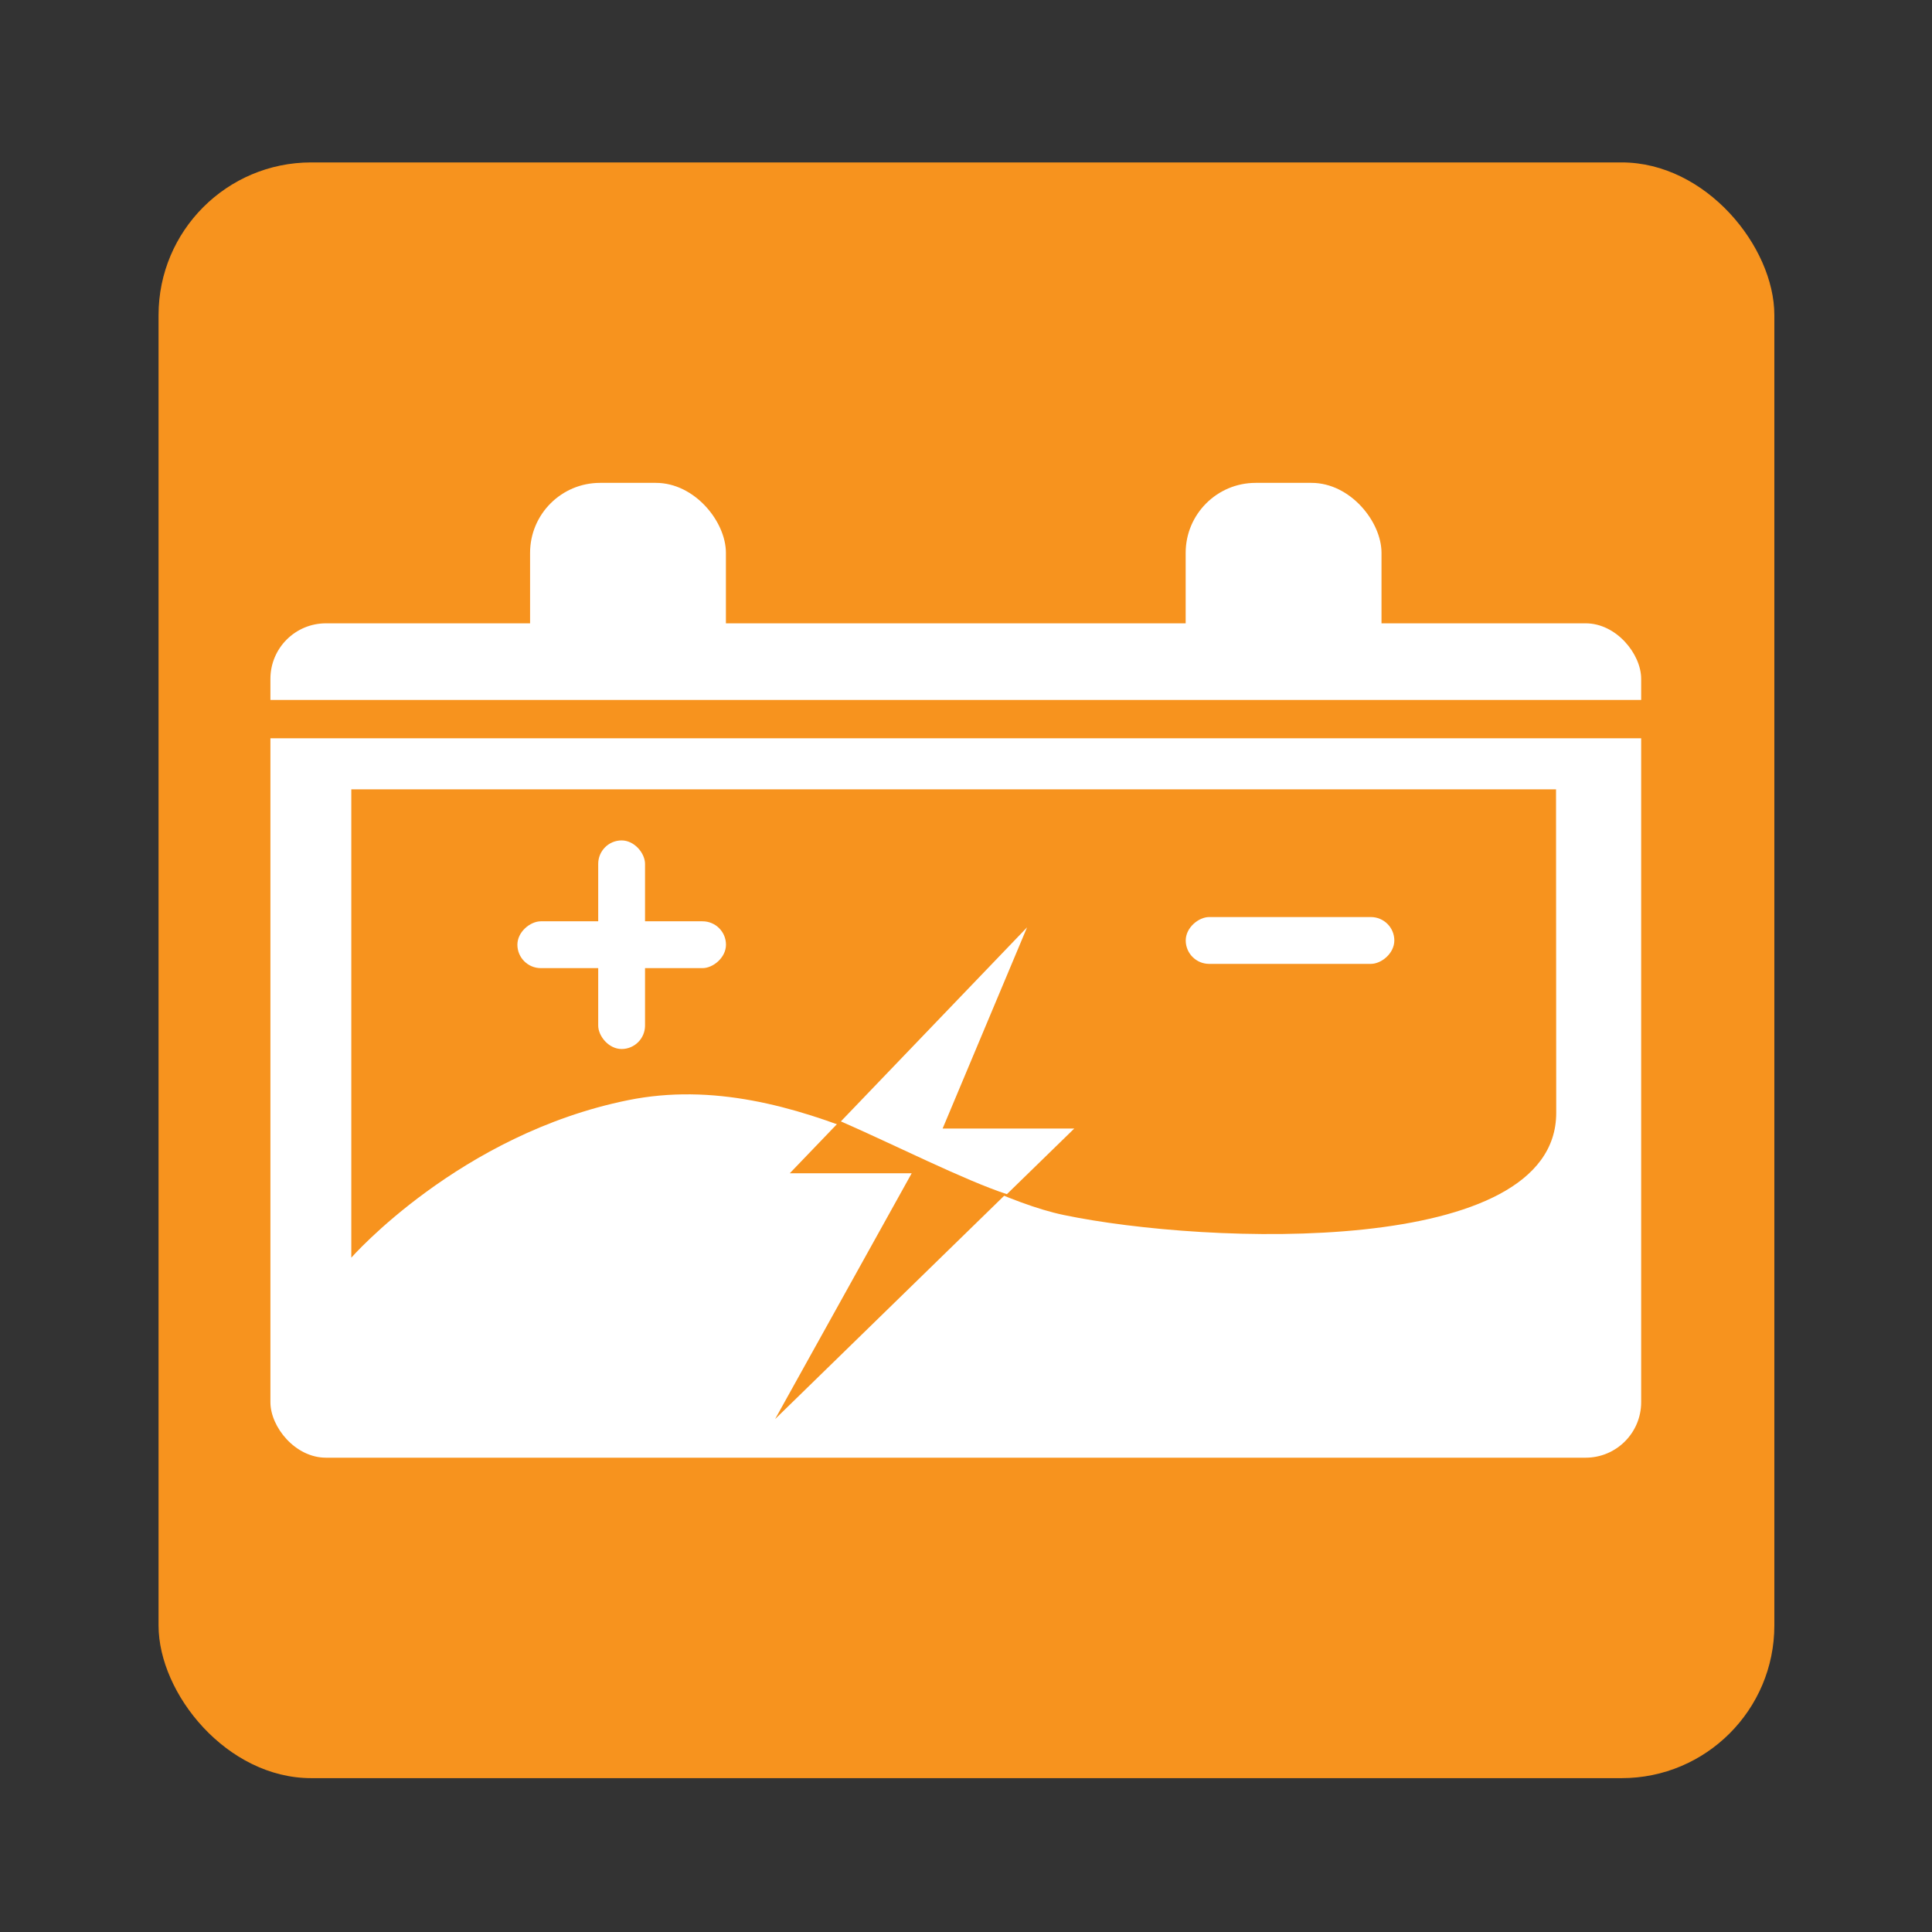
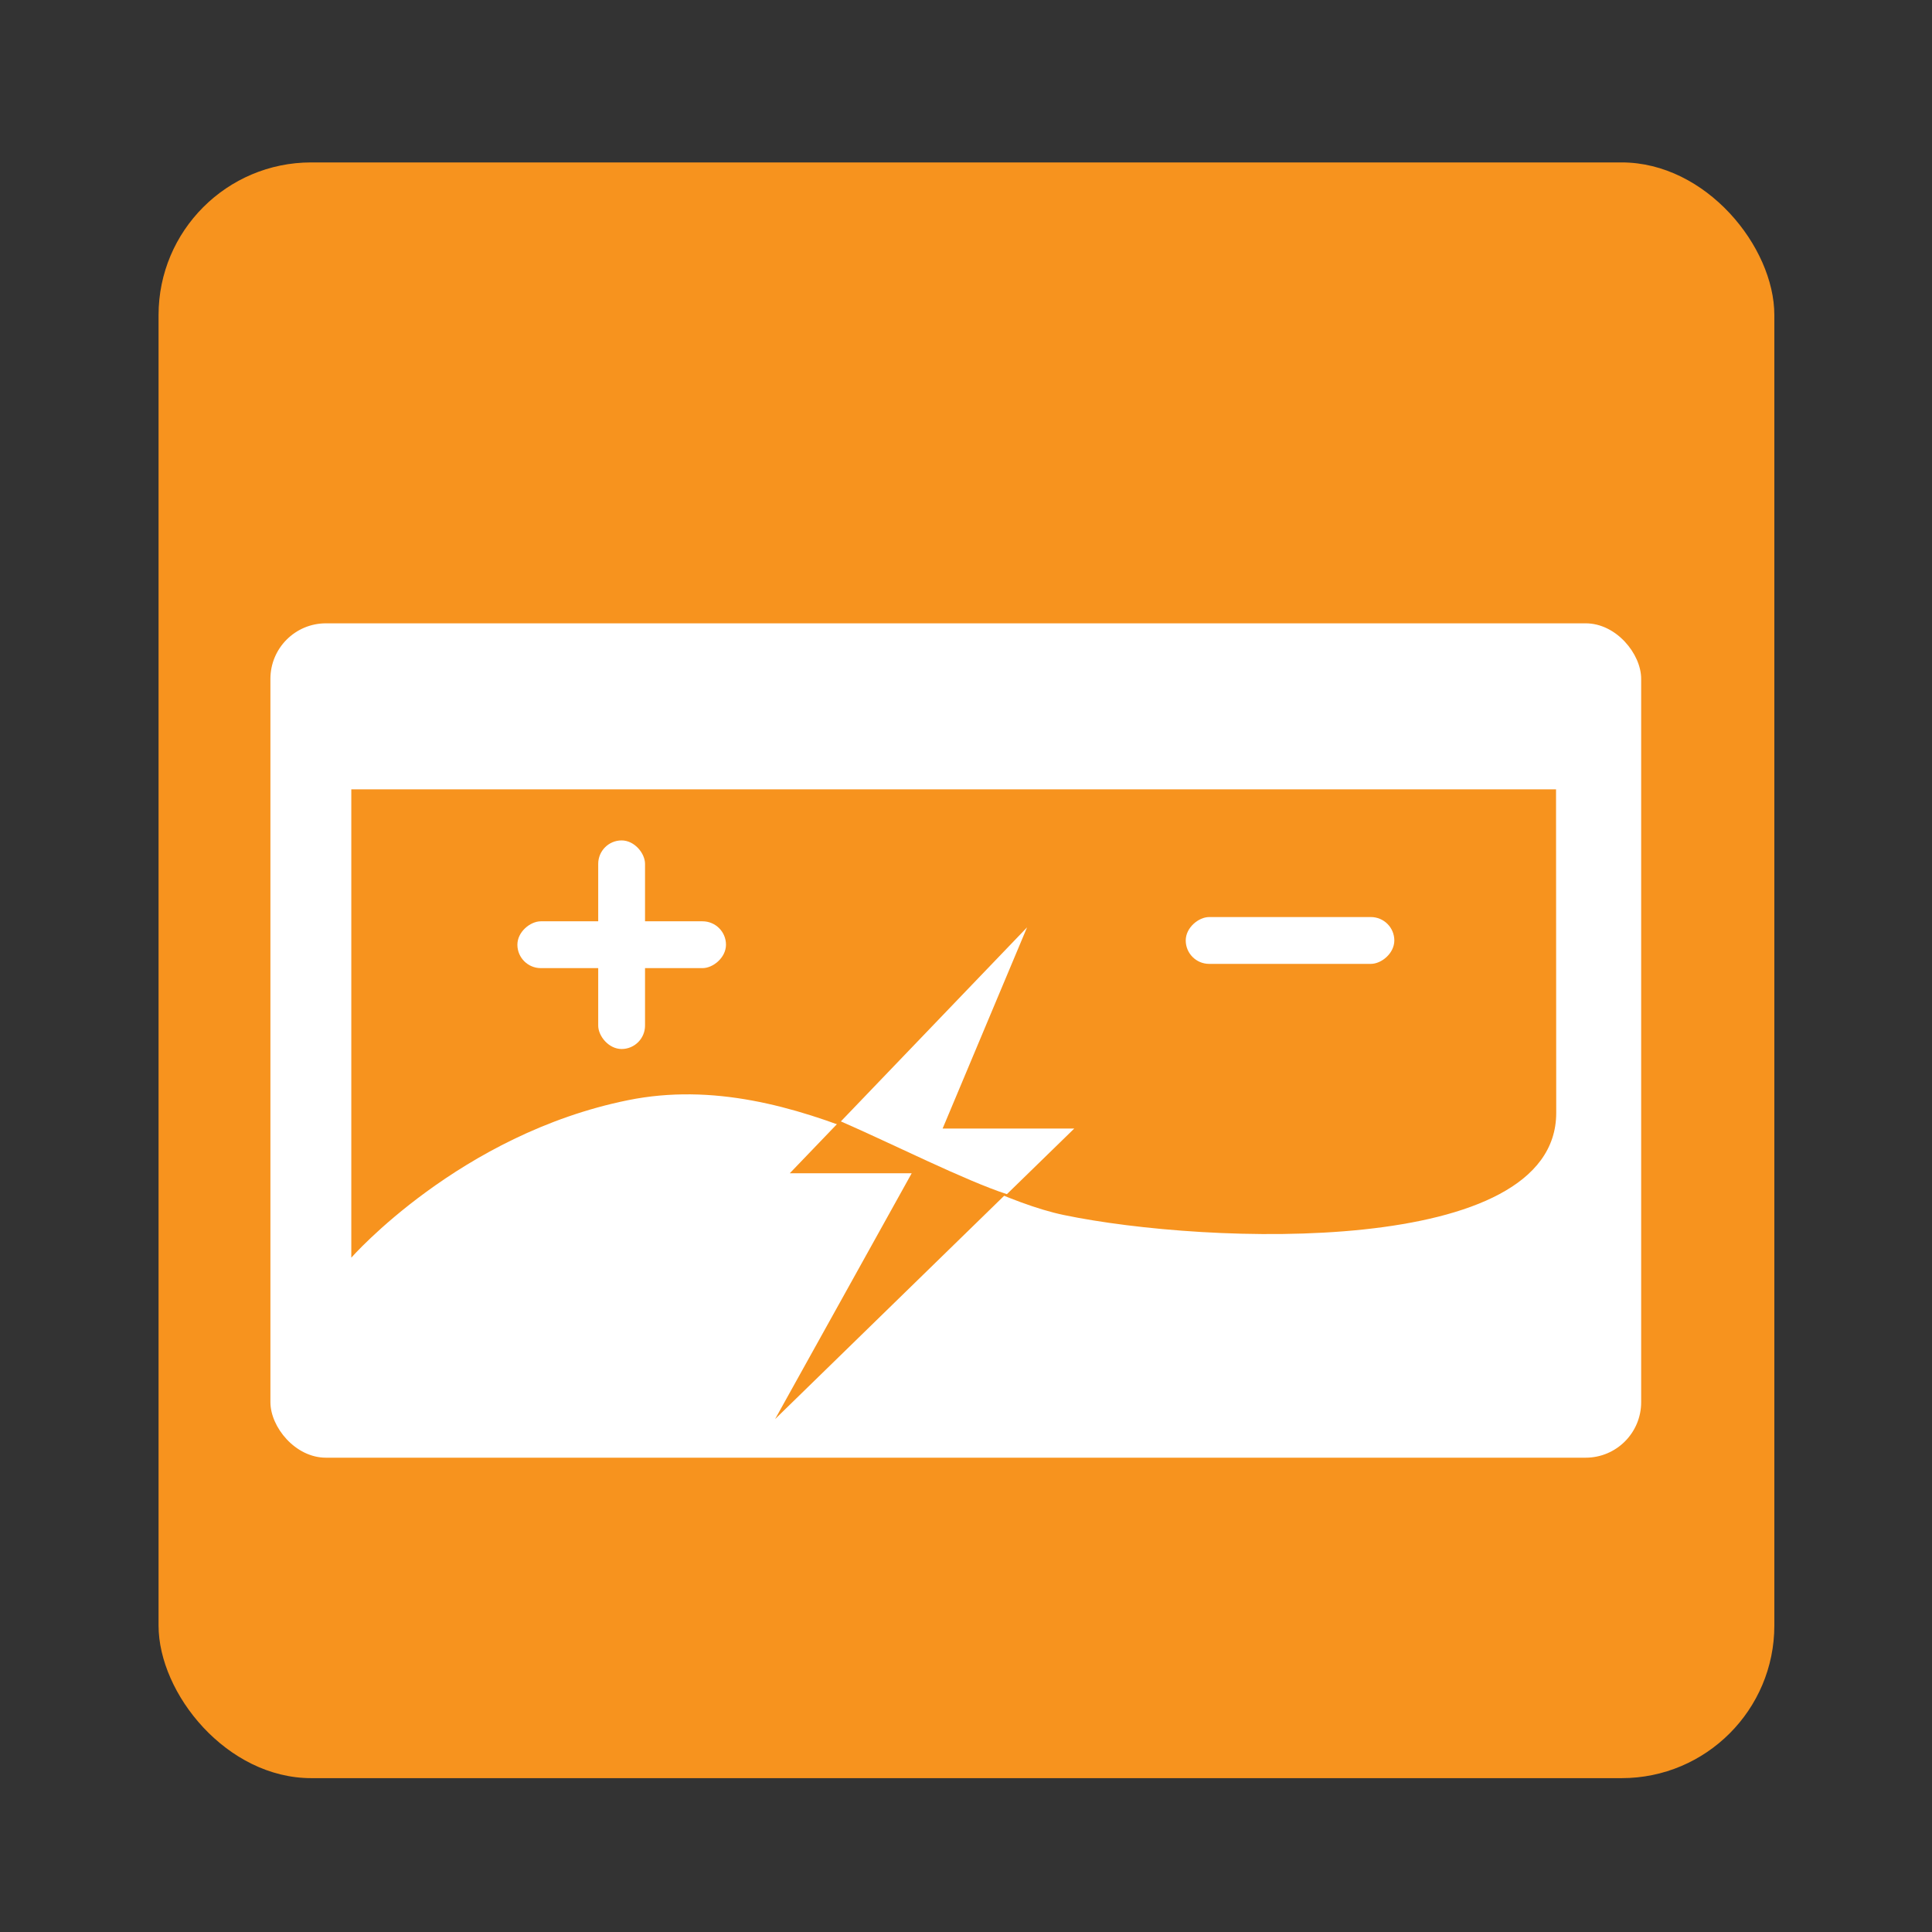
<svg xmlns="http://www.w3.org/2000/svg" viewBox="0 0 300 300">
  <rect x="0" y="0" width="300" height="300" fill="#333333" stroke="none" />
  <defs>
    <style>.cls-1{fill:#f7931e;}.cls-2{fill:#fff;}</style>
  </defs>
  <title>fresh_fs_9</title>
  <g id="fresh_fs_9">
    <rect class="cls-1" x="24.62" y="25.22" width="250.9" height="250.89" rx="23.71" ry="23.71" />
    <rect class="cls-2" x="41.99" y="96.79" width="212.85" height="129.56" rx="8.62" ry="8.62" />
-     <rect class="cls-2" x="82.31" y="74.98" width="30.41" height="39" rx="10.87" ry="10.87" />
-     <rect class="cls-2" x="184.11" y="74.98" width="30.41" height="39" rx="10.87" ry="10.87" />
    <path class="cls-1" d="M241.62,122.57H54.55v72.72s16.82-19.17,43-24.46,50.58,14.29,67.66,17.84c22.24,4.63,76.44,6.62,76.44-15.86Z" />
    <rect class="cls-2" x="92.89" y="130.5" width="7.27" height="32.39" rx="3.64" ry="3.64" />
    <rect class="cls-2" x="92.89" y="130.5" width="7.27" height="32.39" rx="3.64" ry="3.64" transform="translate(243.23 50.17) rotate(90)" />
    <rect class="cls-2" x="196.67" y="129.84" width="7.27" height="32.39" rx="3.64" ry="3.64" transform="translate(346.35 -54.27) rotate(90)" />
    <polygon class="cls-1" points="159.3 144 122.64 182.18 141.57 182.18 120.36 220.35 166.63 175.24 146.19 175.24 159.3 144" />
    <path class="cls-2" d="M146.37,175.24,159.48,144l-28.91,30.13c7.9,3.44,19.34,9.21,25.78,11.3l10.46-10.19Z" />
-     <rect class="cls-1" x="34.72" y="108.69" width="230.7" height="5.95" rx="2.97" ry="2.97" />
  </g>
</svg>